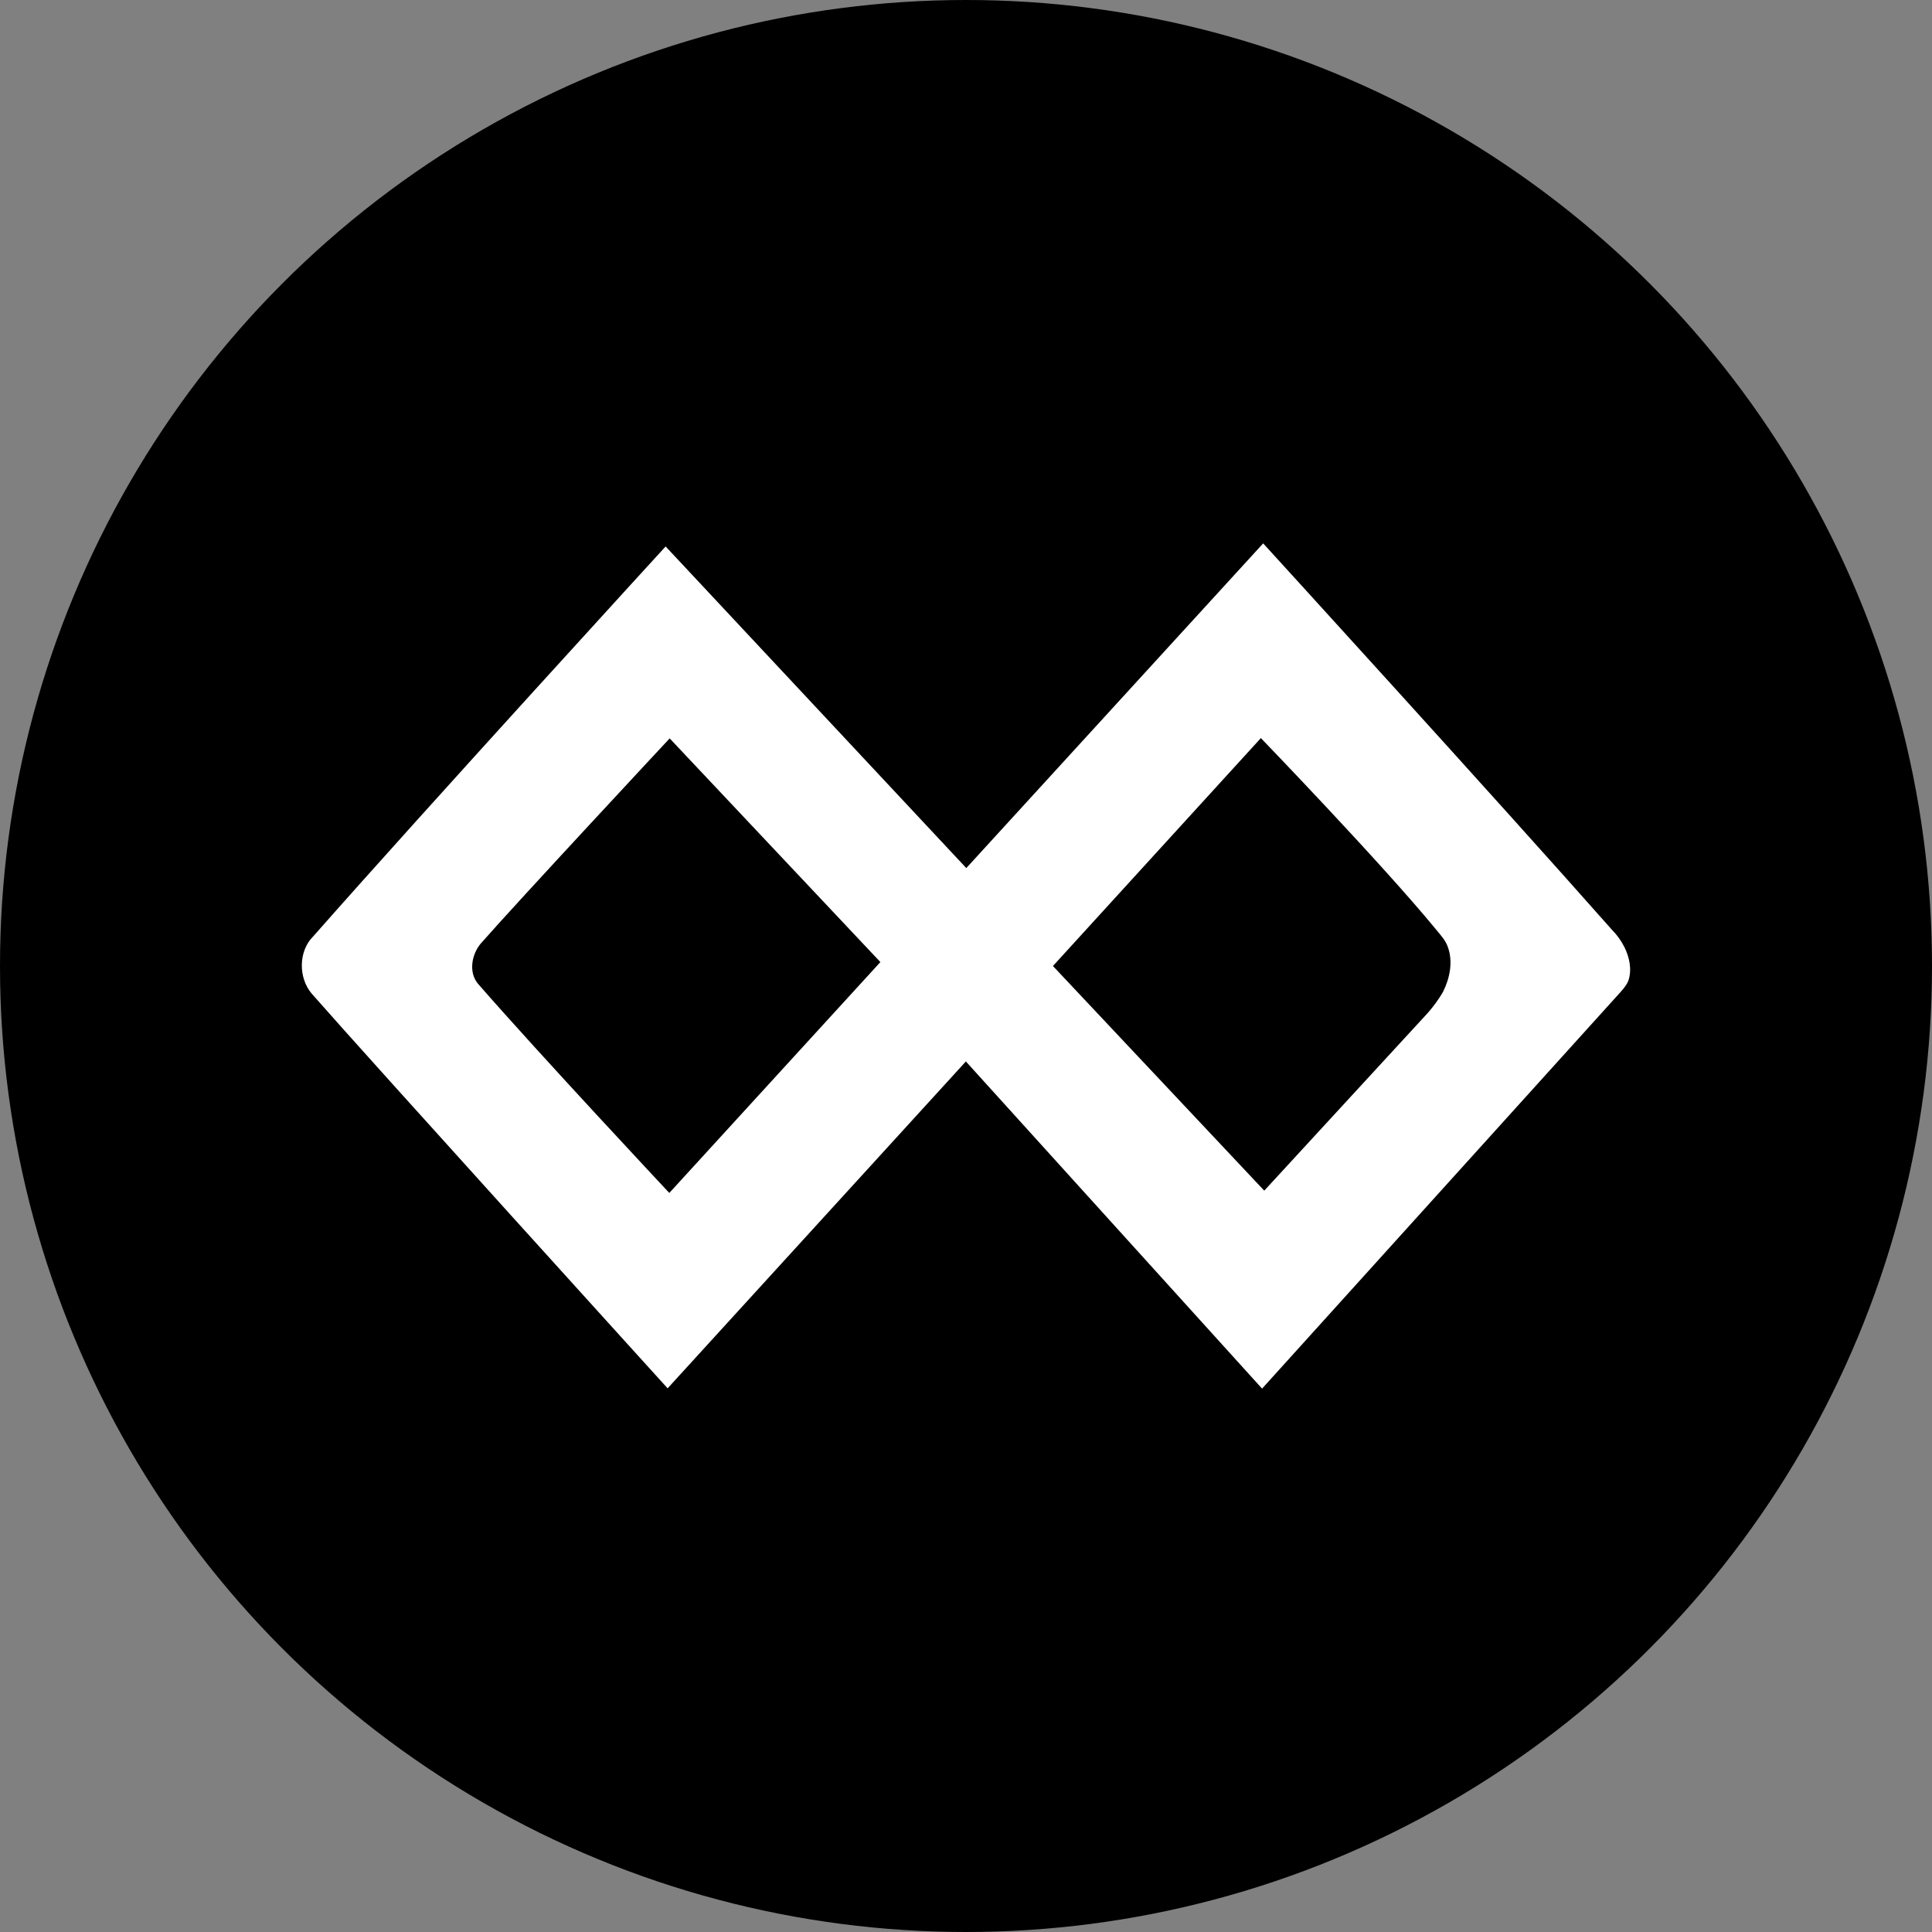
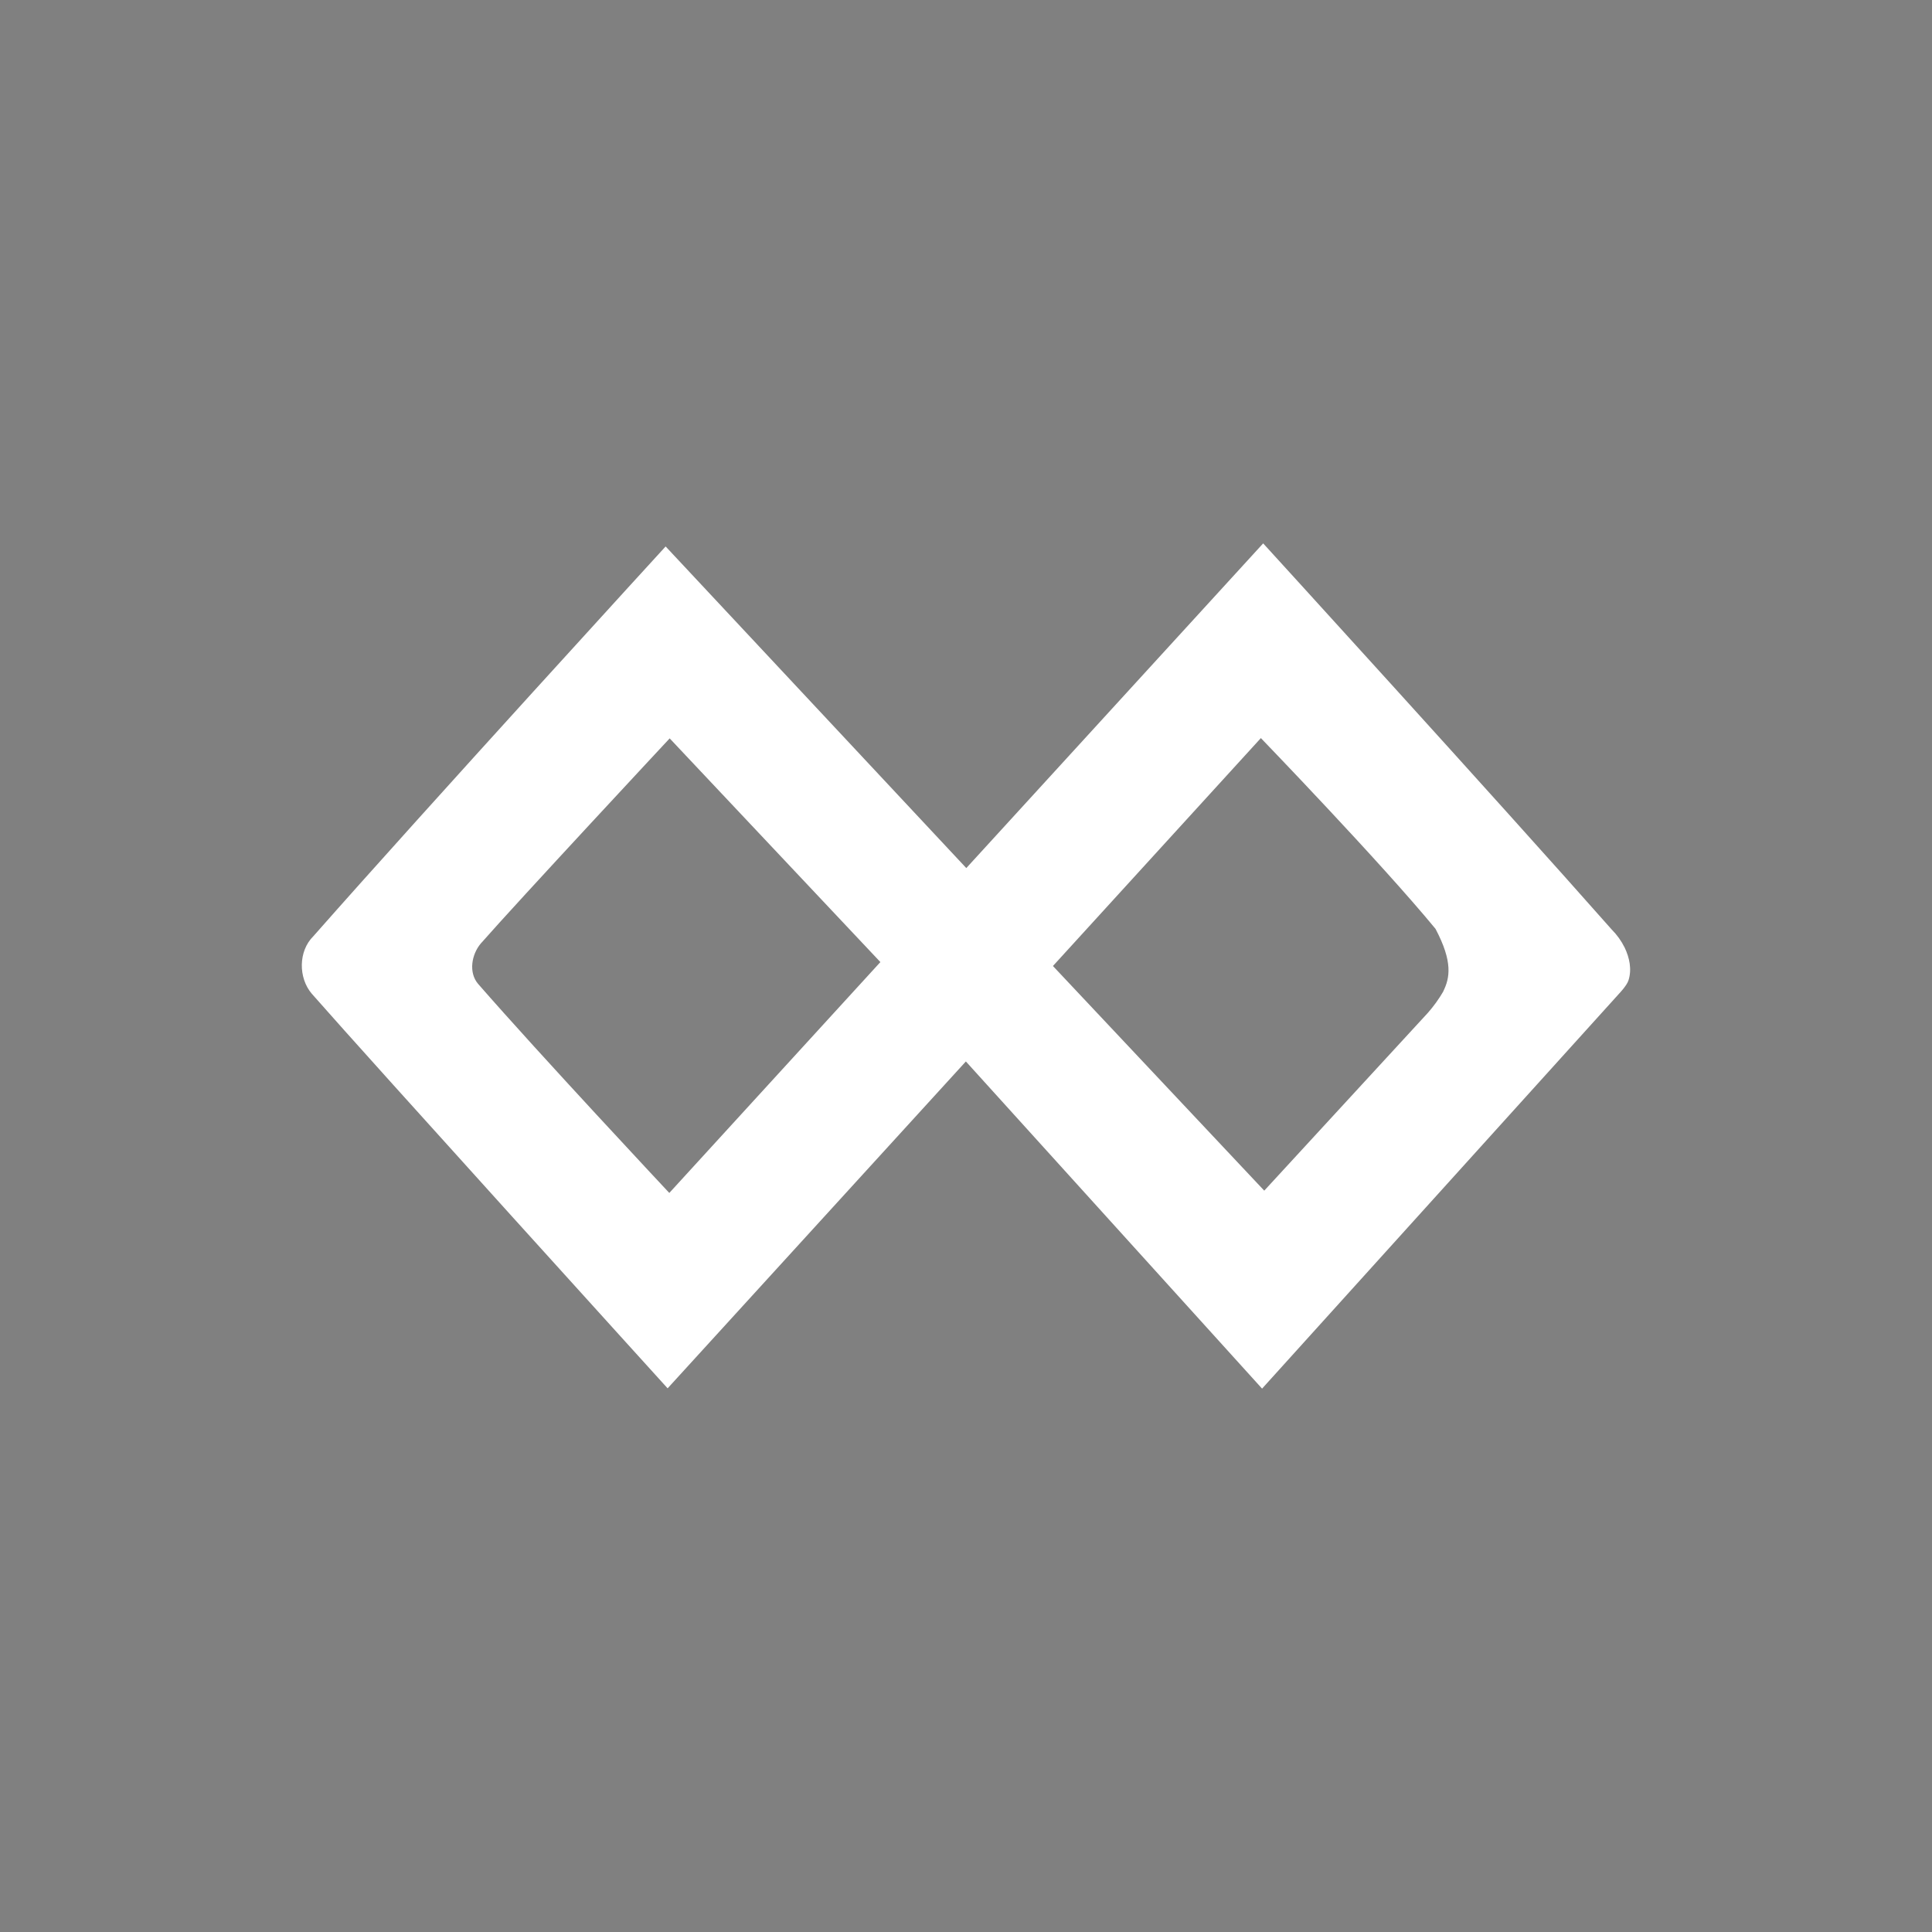
<svg xmlns="http://www.w3.org/2000/svg" width="150" height="150" viewBox="0 0 150 150" fill="none">
  <rect x="0" y="0" width="150" height="150" fill="#808080" stroke="none" />
-   <circle cx="75" cy="75" r="75" fill="black" />
-   <path d="M126.14 73.575C125.883 73.055 125.543 72.579 125.133 72.169C116.217 62.072 98.072 42.188 98.072 42.188L75.023 67.397L51.679 42.427C51.679 42.427 33.323 62.484 24.328 72.689C23.156 73.842 23.156 75.923 24.206 77.152C28.879 82.477 51.834 107.789 51.834 107.789L74.99 82.411L97.987 107.812L125.723 77.128C125.723 77.128 126.309 76.519 126.436 76.111C126.708 75.267 126.511 74.348 126.14 73.575V73.575ZM37.115 76.383C36.365 75.497 36.618 74.105 37.317 73.266C40.251 69.923 51.993 57.328 51.993 57.328L68.353 74.695L51.965 92.62C51.965 92.62 41.934 81.914 37.115 76.383V76.383ZM112.059 76.973C111.714 77.566 111.312 78.123 110.859 78.638L98.156 92.442L81.75 75L97.894 57.305C97.894 57.305 107.193 66.938 111.454 72.117C111.815 72.567 112.242 72.994 112.425 73.566C112.814 74.686 112.565 75.933 112.054 76.969" fill="white" />
+   <path d="M126.14 73.575C125.883 73.055 125.543 72.579 125.133 72.169C116.217 62.072 98.072 42.188 98.072 42.188L75.023 67.397L51.679 42.427C51.679 42.427 33.323 62.484 24.328 72.689C23.156 73.842 23.156 75.923 24.206 77.152C28.879 82.477 51.834 107.789 51.834 107.789L74.99 82.411L97.987 107.812L125.723 77.128C125.723 77.128 126.309 76.519 126.436 76.111C126.708 75.267 126.511 74.348 126.14 73.575V73.575ZM37.115 76.383C36.365 75.497 36.618 74.105 37.317 73.266C40.251 69.923 51.993 57.328 51.993 57.328L68.353 74.695L51.965 92.62C51.965 92.62 41.934 81.914 37.115 76.383V76.383ZM112.059 76.973C111.714 77.566 111.312 78.123 110.859 78.638L98.156 92.442L81.75 75L97.894 57.305C97.894 57.305 107.193 66.938 111.454 72.117C112.814 74.686 112.565 75.933 112.054 76.969" fill="white" />
</svg>